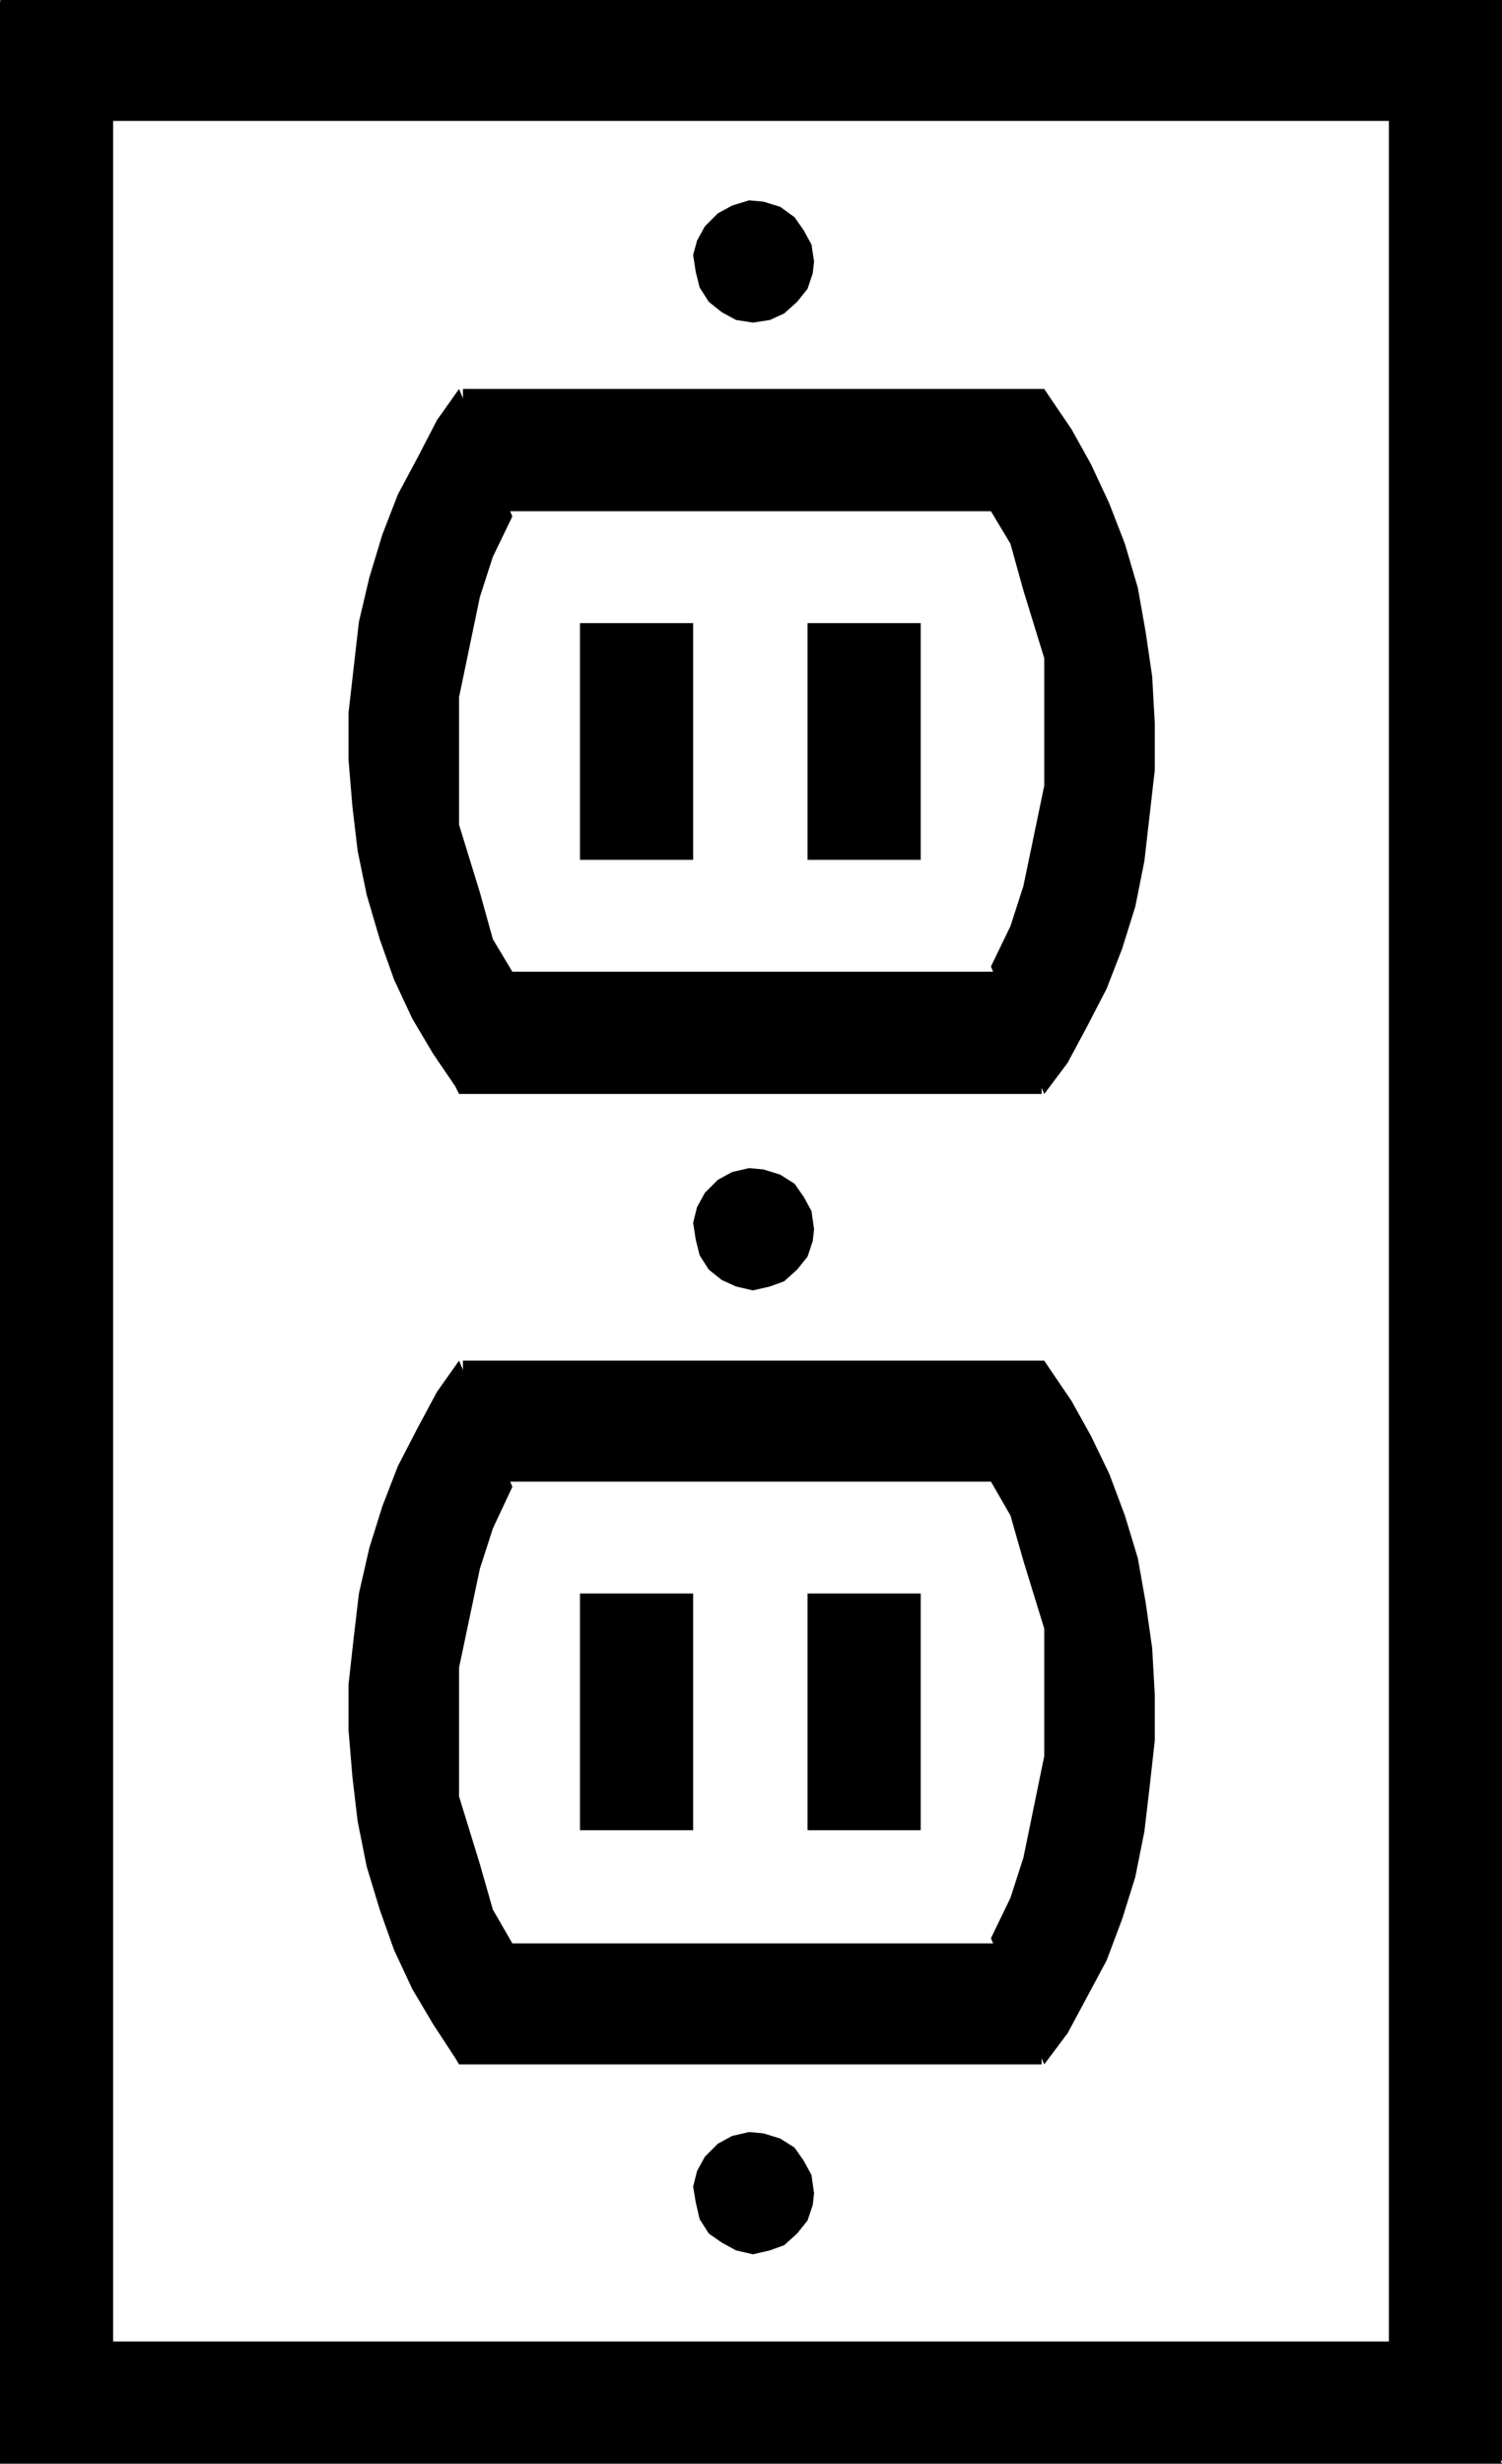
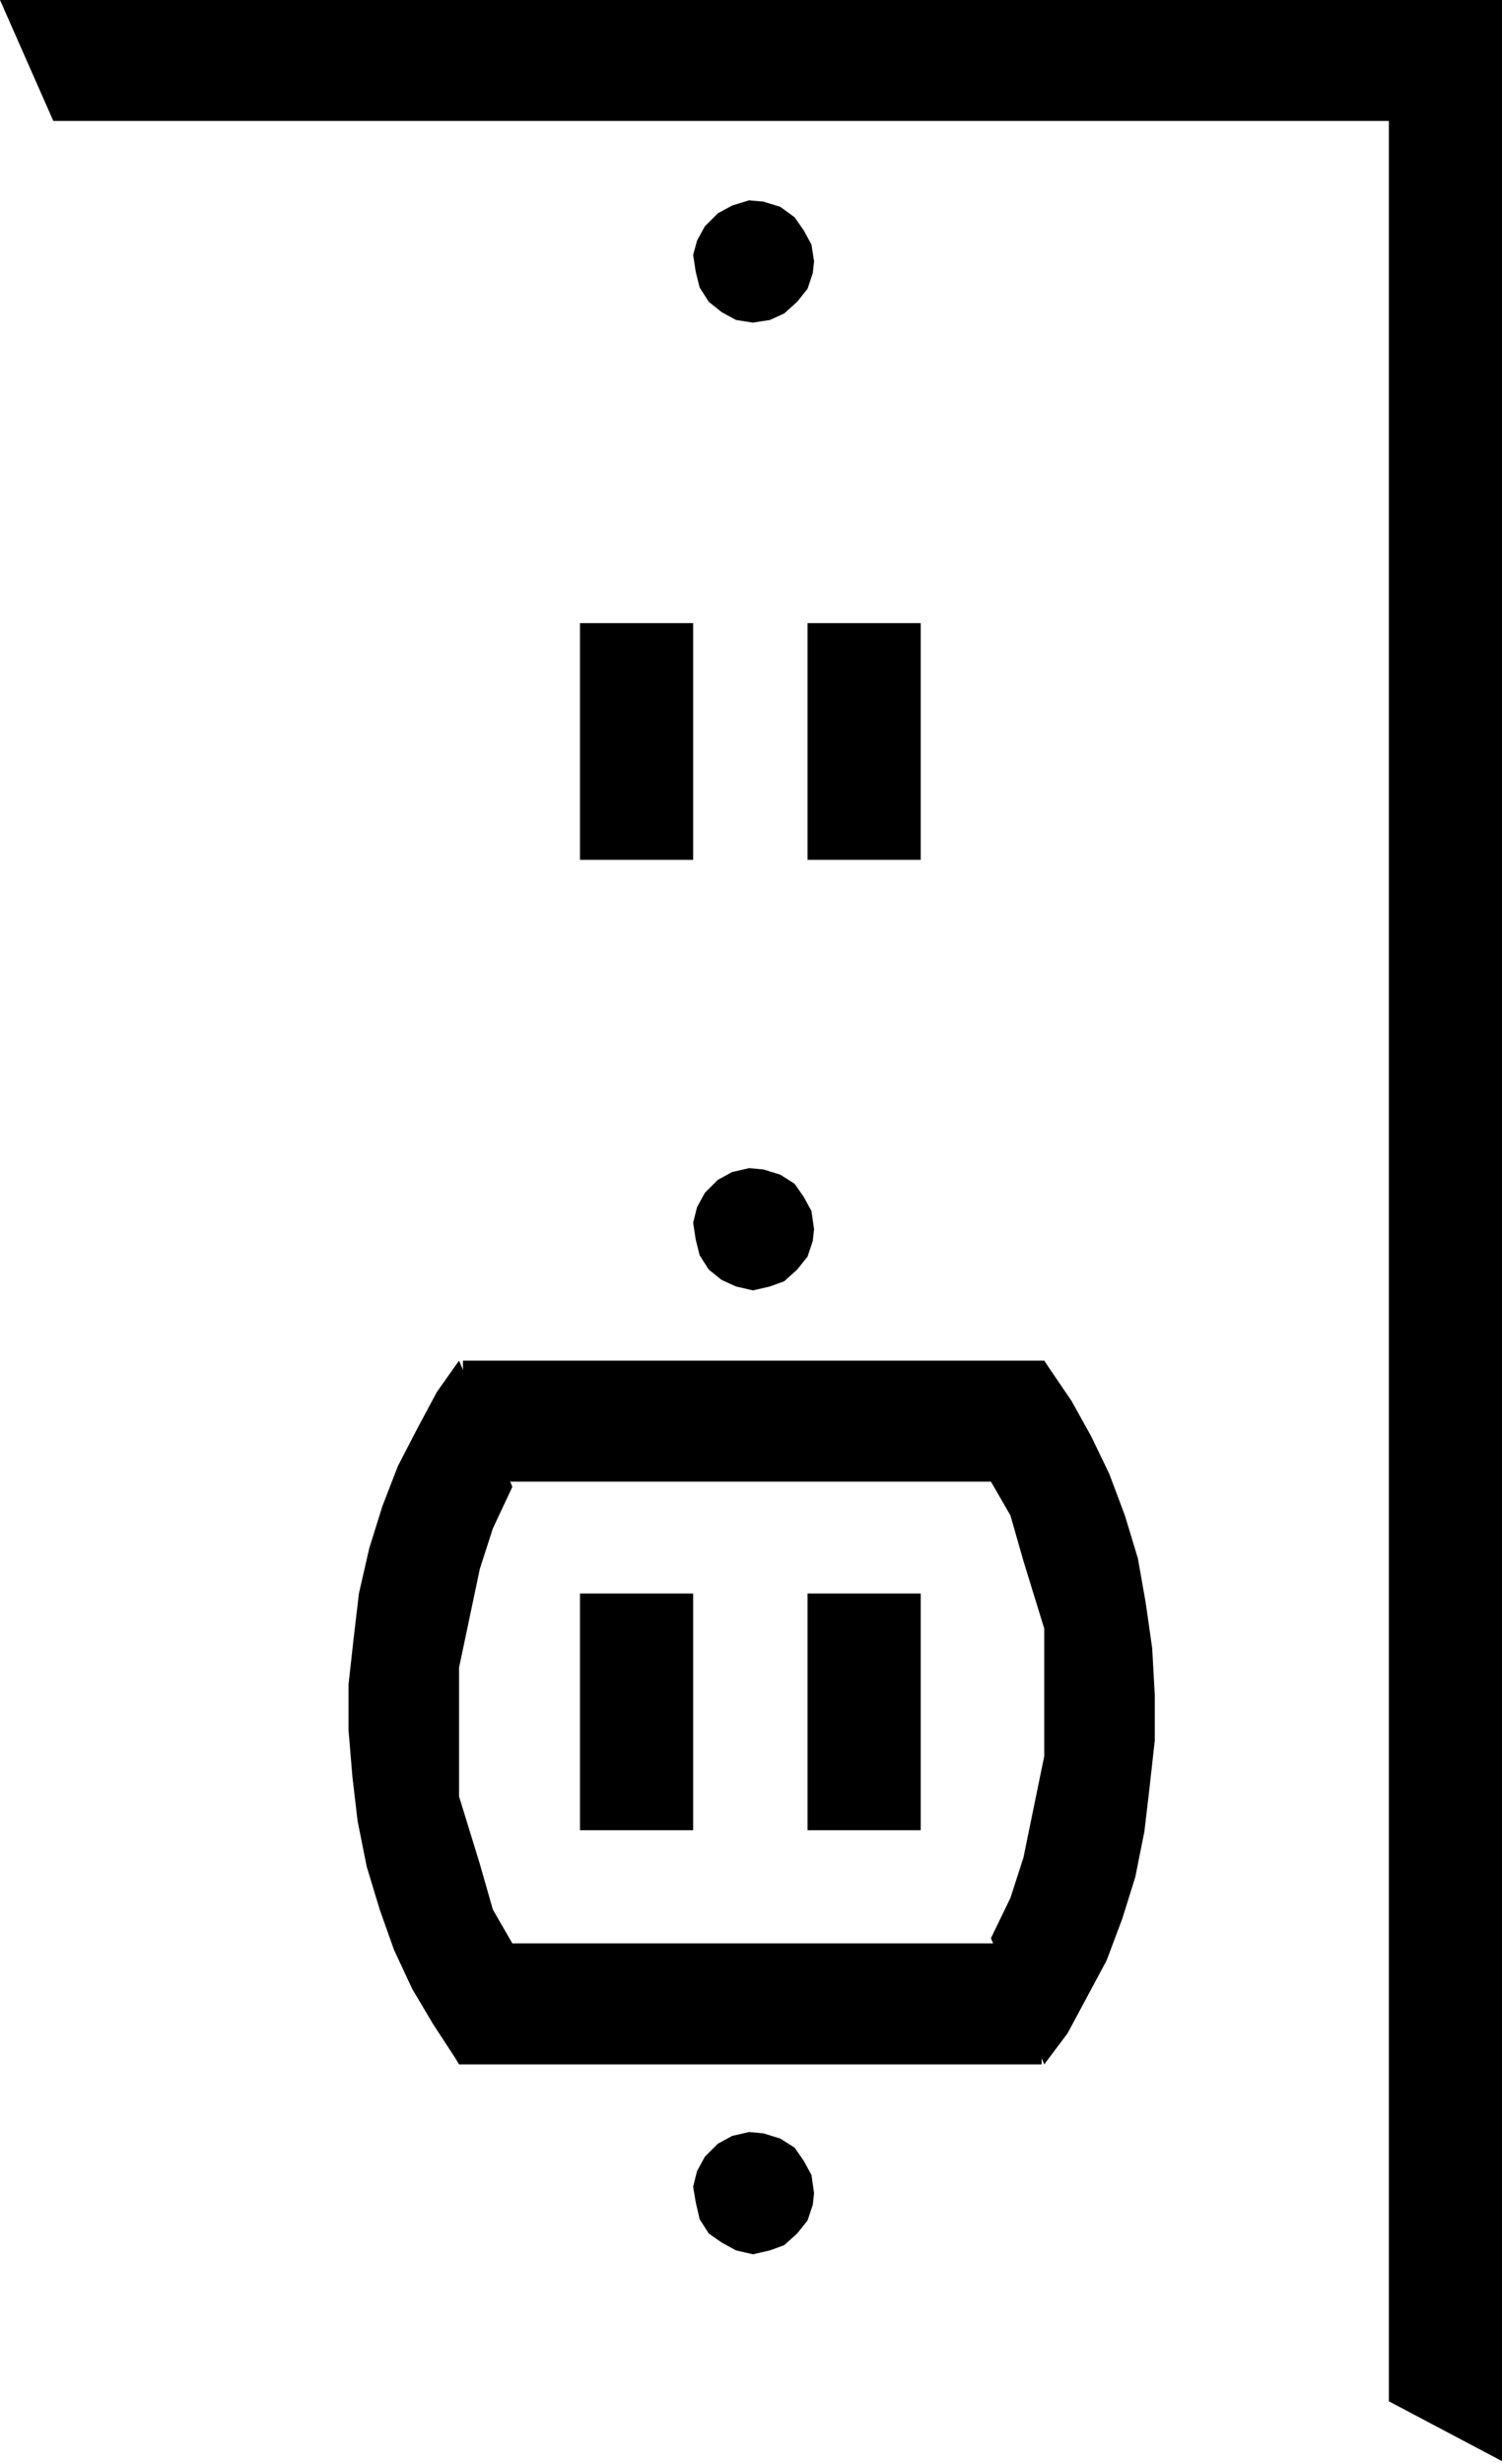
<svg xmlns="http://www.w3.org/2000/svg" width="110.88" height="1.894in" fill-rule="evenodd" stroke-linecap="round" preserveAspectRatio="none" viewBox="0 0 1155 1894">
  <style>.pen1{stroke:none}.brush2{fill:#000}</style>
-   <path d="M0 1v1893h1155l-41-94H87V48L0 1z" class="pen1 brush2" />
  <path d="M1155 1892V0H0l41 93h1027v1753l87 46z" class="pen1 brush2" />
-   <path d="M801 841v-94H394l-15-25-10-36-16-52v-98l16-77 10-31 15-31-41-98-17 24-15 29-15 28-12 31-10 33-8 34-4 35-4 35v36l3 36 4 34 7 34 10 34 11 31 14 30 16 27 17 25 3 6h448z" class="pen1 brush2" />
-   <path d="M356 299v94h406l15 25 10 36 16 52v98l-16 77-10 31-15 31 41 98 18-24 15-28 15-29 12-31 10-32 7-35 4-35 4-35v-36l-2-36-5-34-6-34-10-34-12-31-14-30-15-27-17-25-4-6H356z" class="pen1 brush2" />
  <path d="M446 661V479h87v182h-87zm175 0V479h87v182h-87zm180 926v-93H394l-15-26-10-35-16-52v-99l16-76 10-31 15-32-41-97-17 24-15 28-15 29-12 31-10 32-8 35-4 34-4 36v35l3 36 4 34 7 35 10 33 11 31 14 30 16 27 17 26 3 5h448z" class="pen1 brush2" />
  <path d="M356 1046v93h406l15 26 10 35 16 52v98l-16 78-10 31-15 31 41 97 18-24 15-28 15-28 12-32 10-32 7-35 4-34 4-36v-35l-2-36-5-35-6-34-10-33-12-32-14-29-15-27-17-25-4-6H356z" class="pen1 brush2" />
  <path d="M446 1407v-182h87v182h-87zm175 0v-182h87v182h-87zm5-462-2-14-6-11-7-10-11-7-13-4-11-1-13 3-11 6-10 10-6 11-3 12 2 13 3 12 7 11 10 8 11 5 13 3 13-3 11-4 10-9 8-10 4-12 1-9zm0-744-2-13-6-11-7-10-11-8-13-4-11-1-13 4-11 6-10 10-6 11-3 11 2 13 3 12 7 11 10 8 11 6 13 2 13-2 11-5 10-9 8-10 4-12 1-9zm0 1485-2-14-6-11-7-10-11-7-13-4-11-1-13 3-11 6-10 10-6 11-3 12 2 12 3 13 7 11 10 7 11 6 13 3 13-3 11-4 10-9 8-10 4-12 1-9z" class="pen1 brush2" />
</svg>